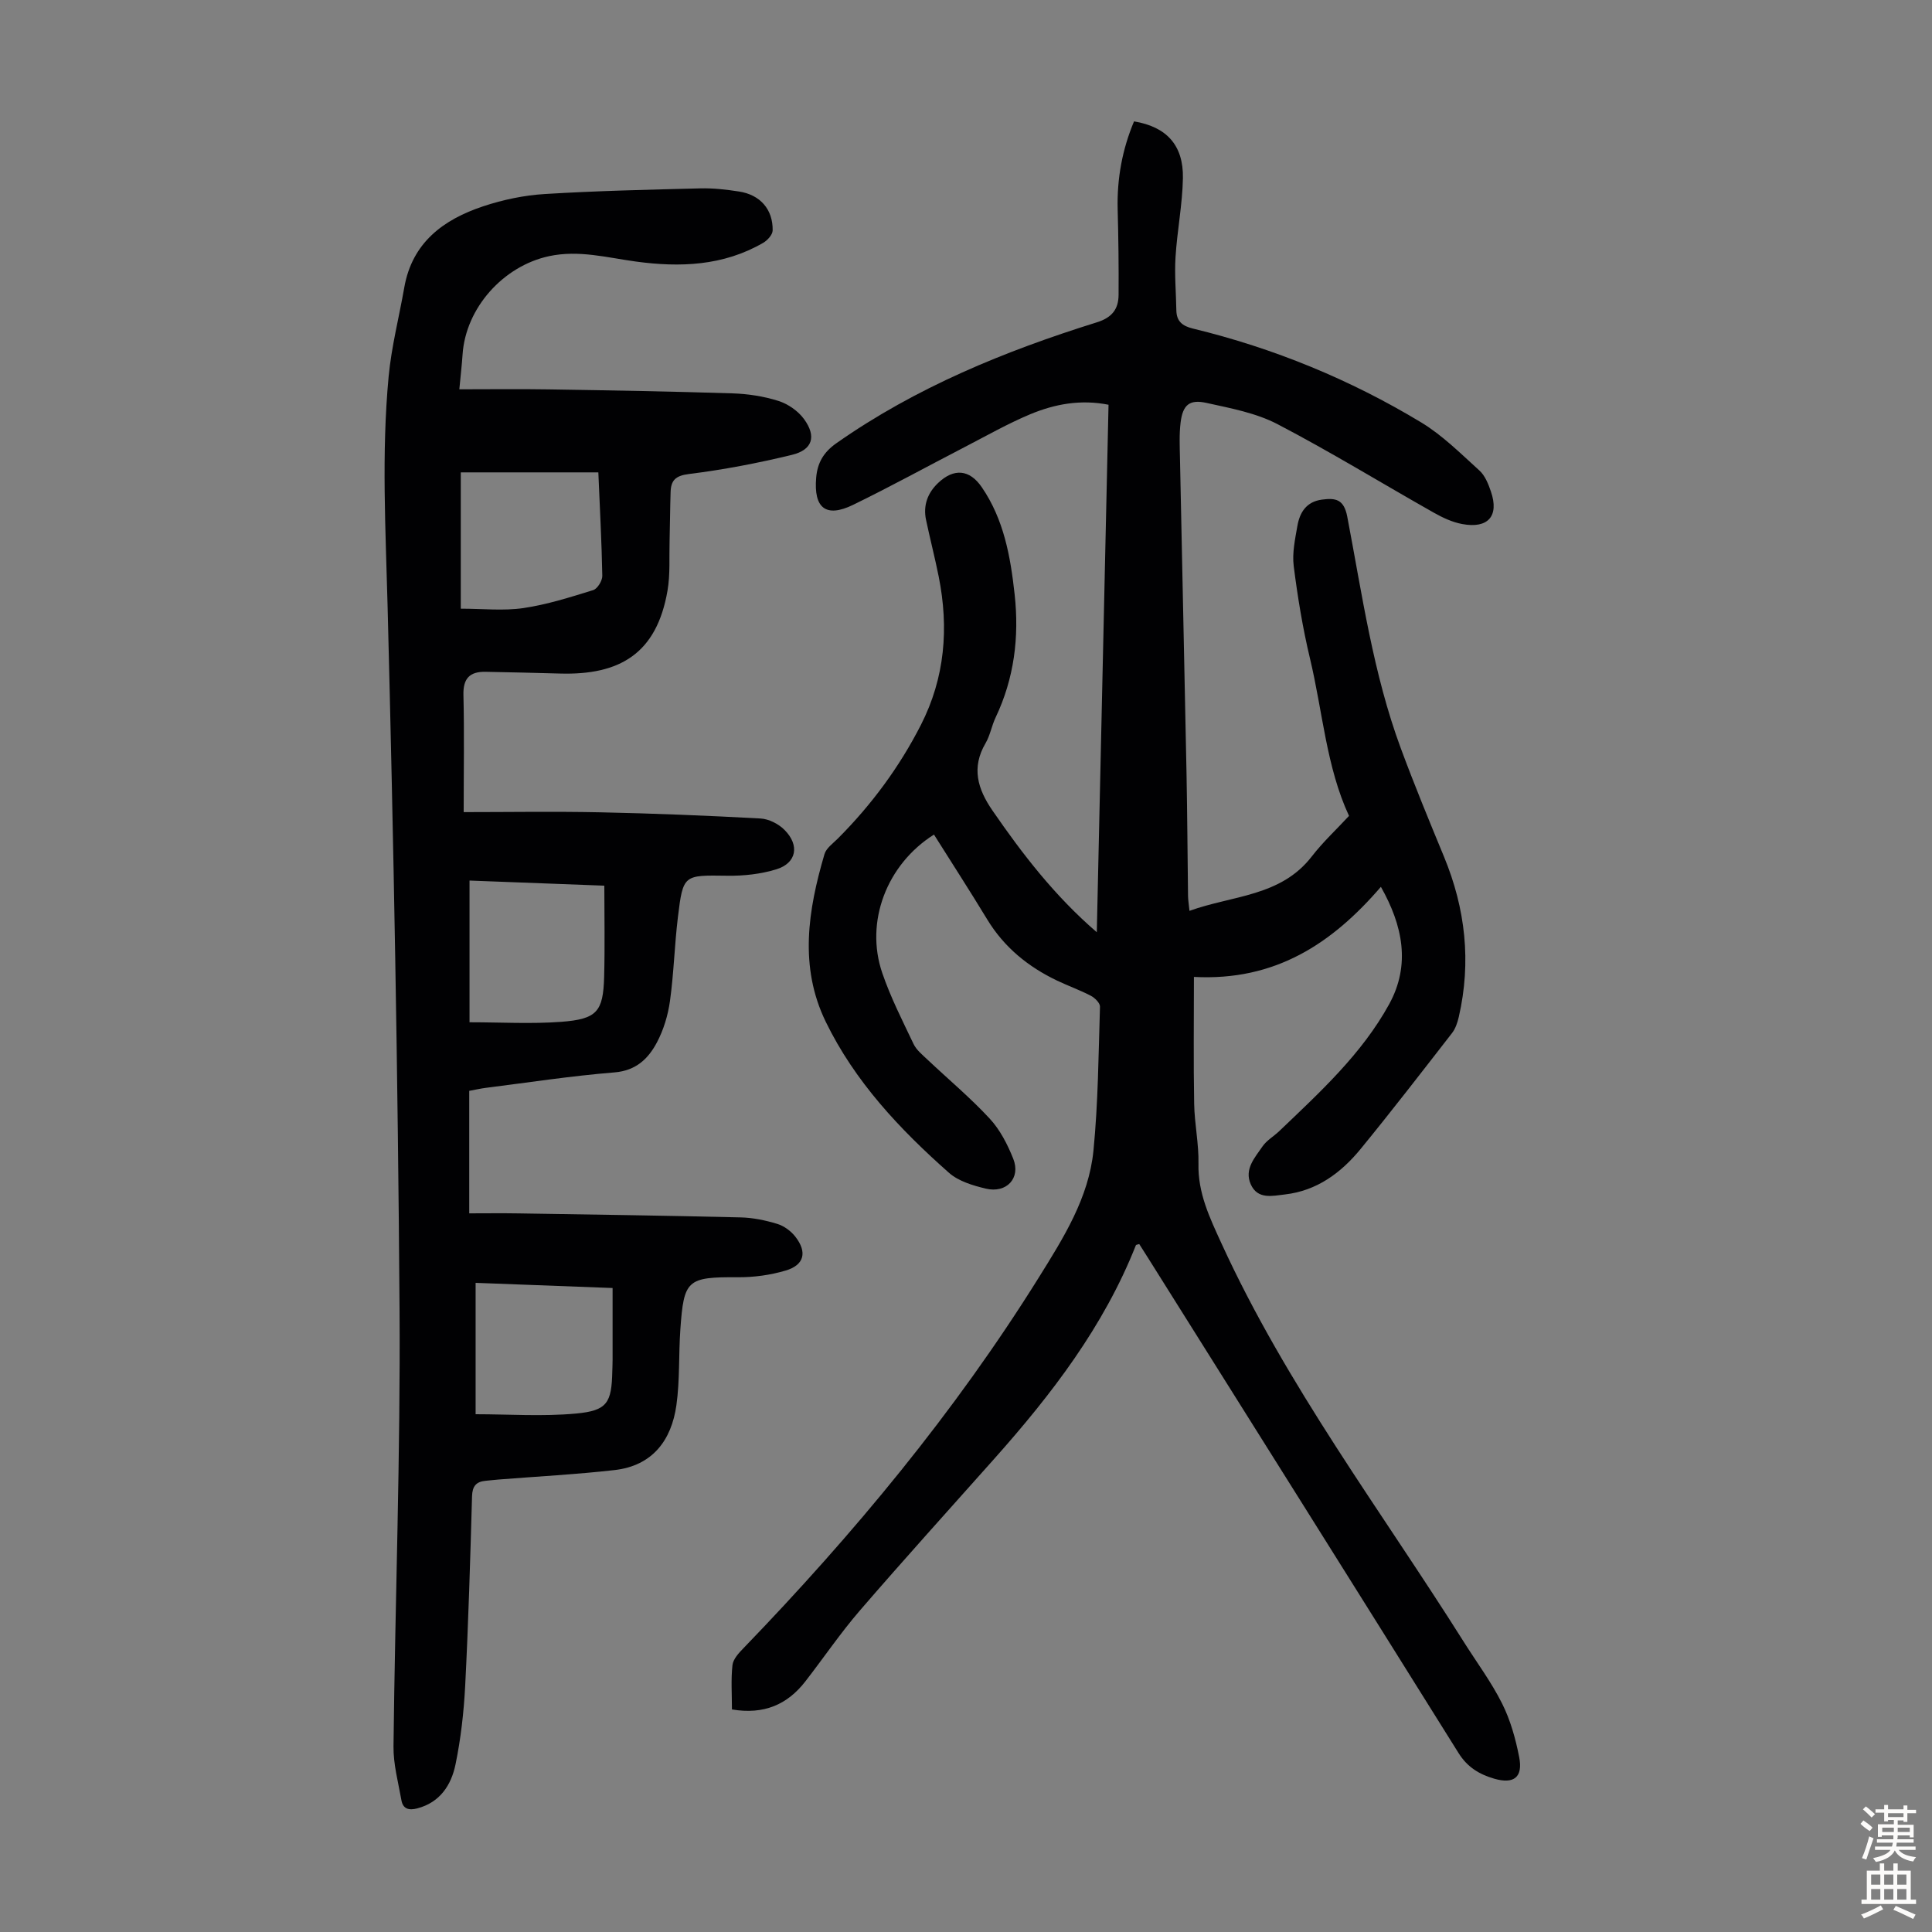
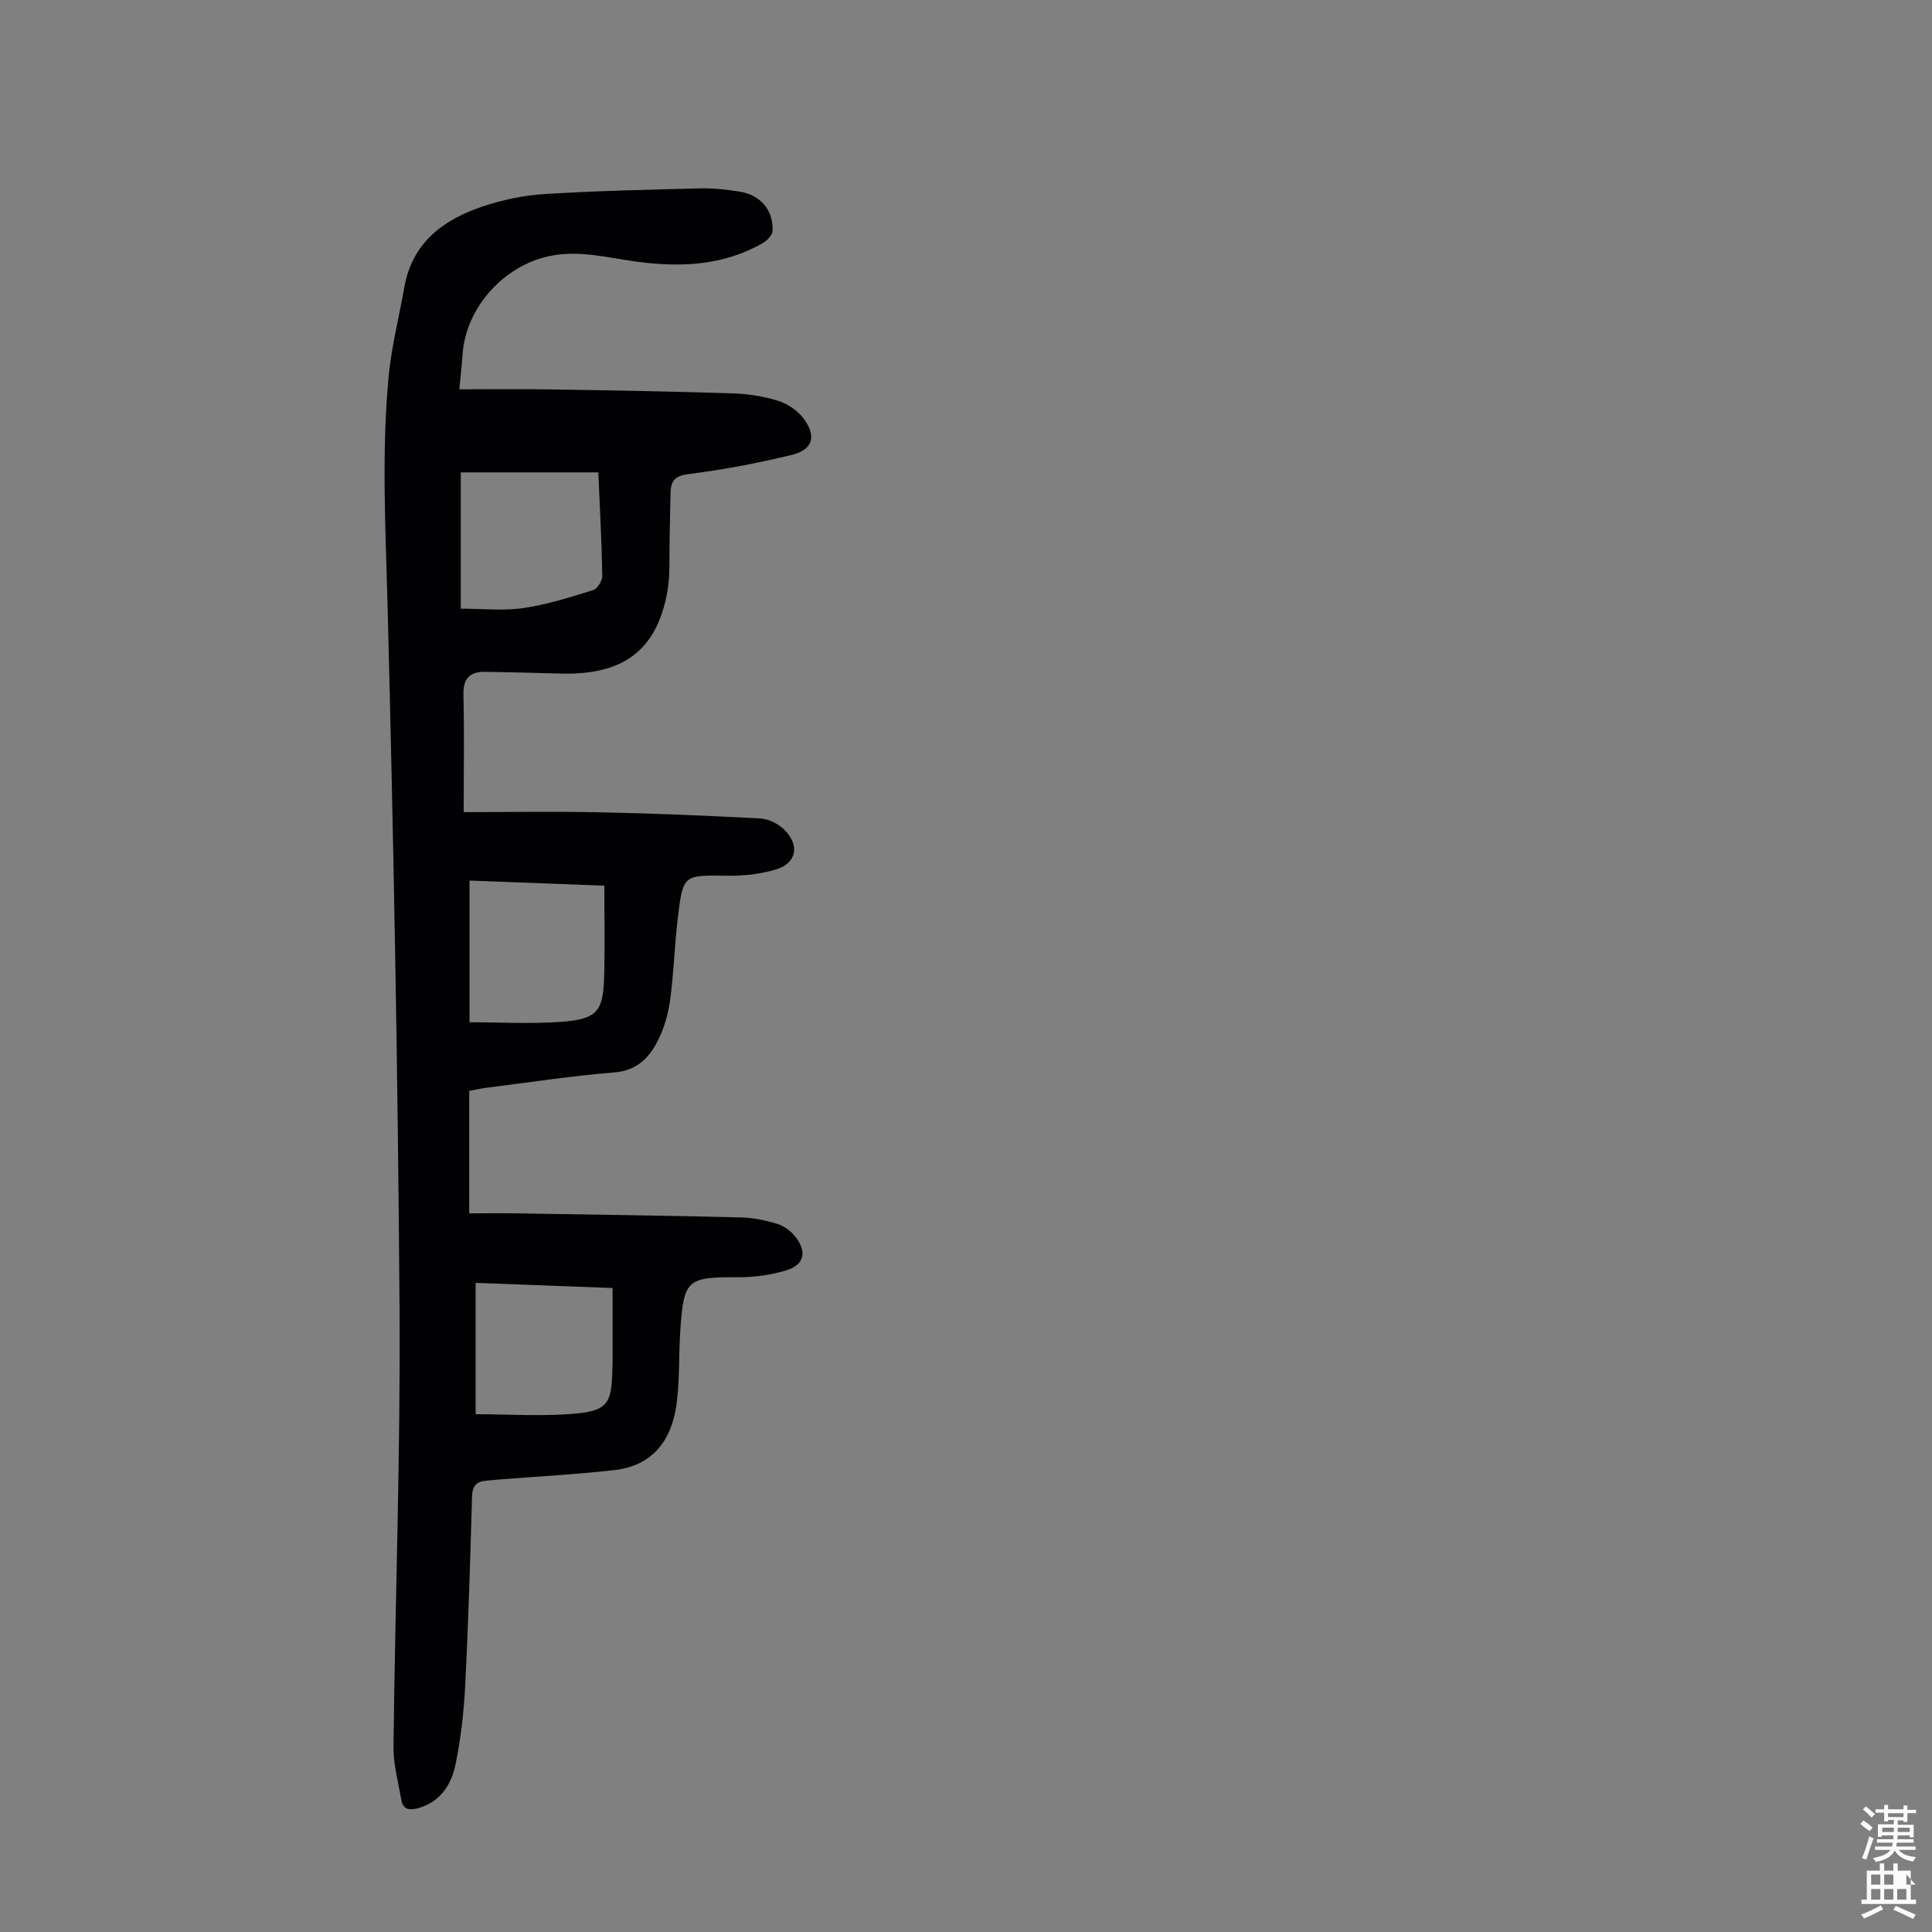
<svg xmlns="http://www.w3.org/2000/svg" enable-background="new 0 0 400 400" viewBox="0 0 400 400">
  <rect x="0" y="0" width="400" height="400" fill="#808080" stroke="none" />
-   <path d="m151.54 353.92c0-3.19-.22-6.22.11-9.18.14-1.23 1.29-2.49 2.25-3.47 22.83-23.66 43.75-48.84 61.18-76.79 5.09-8.17 10.34-16.46 11.31-26.27.97-9.88 1.04-19.86 1.35-29.8.02-.74-1.06-1.81-1.88-2.24-2.27-1.19-4.71-2.05-7.03-3.16-5.98-2.86-10.93-6.88-14.43-12.64-3.59-5.92-7.35-11.73-11.03-17.58-9.76 6.15-14.35 18.05-10.7 28.68 1.73 5.05 4.18 9.86 6.48 14.69.59 1.24 1.82 2.22 2.86 3.21 4.31 4.07 8.88 7.89 12.9 12.23 2.14 2.31 3.69 5.34 4.87 8.3 1.6 4-1.37 7.22-5.69 6.19-2.67-.64-5.64-1.53-7.62-3.28-10.19-9.01-19.49-18.89-25.51-31.27-5.55-11.42-3.66-23.13-.26-34.7.37-1.26 1.79-2.24 2.81-3.27 6.92-6.95 12.69-14.74 17.15-23.48 4.99-9.78 5.81-20.08 3.69-30.71-.79-3.94-1.8-7.84-2.63-11.78-.62-2.97.34-5.54 2.49-7.59 3.28-3.13 6.53-2.83 9.05.85 4.58 6.68 5.95 14.36 6.81 22.2.97 8.86-.09 17.39-3.95 25.51-.81 1.71-1.12 3.68-2.07 5.3-2.97 5.06-1.65 9.47 1.43 13.94 6.22 9.03 12.88 17.68 21.6 25.2.81-36.35 1.62-72.69 2.43-109.21-5.77-1.15-11.13-.15-16.2 1.96-4.62 1.93-9.01 4.43-13.47 6.74-7.74 4-15.38 8.21-23.21 12.02-5.63 2.74-8.19.68-7.65-5.62.26-3.07 1.52-5.27 4.19-7.14 16.49-11.57 34.86-19.07 53.93-25.03 3.14-.98 4.47-2.74 4.49-5.67.04-5.91-.03-11.83-.19-17.73-.16-6.34.95-12.39 3.39-18.2 6.72 1.12 10.24 4.91 10.12 11.75-.1 5.45-1.19 10.88-1.53 16.34-.23 3.66.11 7.35.17 11.03.04 2.27 1.24 3.24 3.41 3.77 16.74 4.06 32.55 10.54 47.27 19.43 4.42 2.67 8.19 6.46 12.06 9.96 1.17 1.06 1.86 2.8 2.39 4.36 1.74 5.07-.59 7.74-5.98 6.72-2.03-.38-4.03-1.32-5.85-2.35-10.8-6.1-21.38-12.6-32.37-18.33-4.45-2.32-9.69-3.29-14.68-4.39-3.55-.79-4.92.42-5.37 4.06-.3 2.43-.18 4.91-.13 7.37.44 21.81.93 43.62 1.36 65.44.16 8.39.2 16.79.31 25.18.01.86.16 1.72.3 3.11 8.92-3.22 18.88-2.94 25.31-11.25 2.31-2.99 5.11-5.59 7.72-8.41-4.7-10.09-5.45-21.6-8.09-32.62-1.5-6.28-2.55-12.69-3.36-19.1-.34-2.7.28-5.57.76-8.31.49-2.8 1.85-5.02 5.08-5.45 2.85-.38 4.56-.08 5.25 3.55 3.08 16.12 5.35 32.46 11.09 47.96 2.79 7.54 5.86 14.98 8.93 22.41 4.45 10.76 5.68 21.78 3.07 33.17-.27 1.16-.68 2.42-1.39 3.34-6.25 8.04-12.47 16.11-18.92 23.99-4.06 4.96-9.08 8.69-15.71 9.44-2.56.29-5.64 1.1-7.06-2.12-1.38-3.13.86-5.51 2.44-7.83.86-1.25 2.33-2.08 3.46-3.16 8.42-8.05 17.09-15.96 22.76-26.28 4.5-8.19 2.78-16.36-1.71-24.3-10.12 11.75-21.86 19.54-38.71 18.65 0 8.92-.11 17.61.05 26.29.07 4.13.98 8.26.89 12.38-.14 6.08 2.32 11.17 4.76 16.5 13.48 29.47 33 55.25 50.15 82.47 2.68 4.26 5.72 8.33 7.96 12.81 1.72 3.43 2.79 7.29 3.53 11.08.82 4.19-1.11 5.64-5.16 4.47-3.08-.89-5.56-2.38-7.38-5.29-21.39-34.24-42.88-68.42-64.35-102.61-.59-.94-1.19-1.87-1.77-2.79-.32.11-.65.12-.7.25-6.65 16.82-17.45 30.87-29.33 44.22-9.3 10.45-18.69 20.83-27.83 31.42-4.01 4.65-7.48 9.77-11.25 14.63-3.74 4.84-8.62 6.95-15.22 5.83z" fill="#010103" />
  <path d="m96 168.14c9.09 0 18.69-.16 28.28.04 11.06.23 22.12.68 33.17 1.28 1.71.09 3.73 1.11 4.96 2.35 3.2 3.19 2.52 6.88-1.67 8.17-3.22.99-6.76 1.38-10.15 1.33-9.06-.12-9.16-.29-10.24 8.6-.7 5.76-.84 11.59-1.64 17.34-.41 2.93-1.31 5.94-2.69 8.55-1.79 3.38-4.32 5.86-8.8 6.23-8.91.72-17.77 2.08-26.65 3.2-1.09.14-2.17.39-3.42.62v25.36c3.41 0 6.82-.05 10.23.01 15.33.24 30.65.46 45.98.83 2.54.06 5.12.6 7.55 1.34 1.4.42 2.83 1.47 3.74 2.63 2.53 3.23 1.87 5.9-2.01 7.04-3.15.93-6.55 1.4-9.83 1.38-10.57-.07-11.23.53-11.95 10.8-.37 5.23-.09 10.53-.82 15.7-1.03 7.3-4.99 12.53-12.78 13.42-7.98.91-16.02 1.32-24.03 1.96-.89.07-1.78.18-2.67.26-1.97.18-2.77 1.1-2.83 3.22-.37 13.08-.75 26.17-1.42 39.24-.28 5.44-.9 10.92-2 16.26-.88 4.25-3.18 7.87-7.93 9.11-1.72.45-2.95.12-3.27-1.69-.66-3.72-1.69-7.47-1.64-11.19.34-30.2 1.46-60.41 1.25-90.6-.33-48.45-1.23-96.9-2.47-145.34-.41-15.89-1.28-31.76.21-47.6.58-6.2 2.16-12.3 3.24-18.46 1.63-9.32 8.11-14.08 16.34-16.82 4.09-1.36 8.46-2.28 12.76-2.54 10.71-.66 21.46-.9 32.19-1.17 2.67-.07 5.37.24 8.01.65 4.38.67 7.04 3.69 6.97 8.05-.01.89-1.08 2.07-1.97 2.58-8.25 4.78-17.21 5.11-26.35 3.87-5.96-.81-11.8-2.43-17.95-1.12-9.5 2.03-17.29 10.72-17.93 20.37-.14 2.1-.39 4.2-.67 7.2 6.37 0 12.49-.08 18.6.02 12.64.2 25.28.42 37.92.82 3.21.1 6.5.6 9.55 1.57 1.98.62 4.06 2.07 5.29 3.75 2.62 3.59 1.78 6.37-2.49 7.41-7.03 1.71-14.17 3.08-21.34 3.97-2.82.35-3.72 1.35-3.79 3.76-.11 3.35-.12 6.7-.21 10.05-.1 3.45.15 6.97-.43 10.34-2.25 13.06-9.91 17.52-22.27 17.16-5.13-.15-10.27-.26-15.4-.36-3.27-.06-4.68 1.36-4.58 4.84.19 7.79.05 15.59.05 24.21zm27.88-70.34c-9.74 0-19.07 0-28.48 0v28.22c4.49 0 8.79.48 12.94-.12 4.9-.72 9.7-2.25 14.46-3.72.89-.27 1.92-1.95 1.9-2.96-.13-7.02-.51-14.04-.82-21.42zm-26.67 84.51v29.34c6.48 0 12.75.37 18.95-.09 7.44-.56 8.72-2.1 8.92-9.3.17-6.21.04-12.43.04-18.89-9.22-.35-18.36-.7-27.91-1.06zm1.26 83.29v27.2c6.83 0 13.86.5 20.78-.14 6.5-.6 7.38-2.23 7.52-8.78.02-.78.06-1.56.06-2.34.01-4.86 0-9.73 0-14.87-9.21-.36-18.52-.71-28.36-1.07z" fill="#010103" />
  <g fill="#fcfbfa">
    <path d="m385.2 377.6.6-.7c.6.4 1.3.9 1.9 1.5l-.6.7c-.8-.5-1.4-1-1.9-1.5zm.3 7.1c.6-1.4 1.1-2.9 1.5-4.5.3.1.6.3.9.4-.5 1.4-1 2.9-1.5 4.4zm.2-10.1.6-.6c.7.5 1.3 1.1 1.9 1.6l-.7.7c-.6-.6-1.2-1.2-1.8-1.7zm8.4-.8h.8v.9h1.8v.7h-1.8v1.8h-.8v-.3h-1.2v.9h3.3v2.6h-.8v-.4h-2.5c0 .3 0 .6-.1.8h3.4v.7h-3.5c0 .3-.1.6-.1.8h4v.7h-3.5c.7.9 1.9 1.3 3.6 1.5-.2.2-.4.5-.6.9-1.9-.3-3.2-1.1-3.8-2.3-.5 1.1-1.8 2-3.9 2.4-.2-.3-.4-.5-.6-.8 1.9-.4 3.1-.9 3.6-1.7h-3.2v-.7h3.5c.1-.2.1-.5.2-.8h-3.3v-.7h3.4c0-.2 0-.5 0-.8h-2.4v.3h-.8v-2.6h3.3v-.9h-1.2v.3h-.8v-1.8h-1.8v-.7h1.8v-.9h.8v.9h3.2zm-4.4 5.5h2.4c0-.3 0-.6 0-.9h-2.4zm1.2-3.1h3.2v-.8h-3.2zm4.4 2.2h-2.4v.9h2.5v-.9z" />
-     <path d="m389.2 385.8h.9v1.5h1.9v-1.5h.9v1.5h2.7v6h1.1v.9h-11.3v-.9h1.1v-6h2.7zm.2 8.7.5.8c-1.2.6-2.5 1.3-4 1.9-.2-.3-.3-.6-.6-.8 1.6-.6 3-1.3 4.1-1.9zm-2-4.3h1.9v-2.1h-1.9zm0 3.1h1.9v-2.2h-1.9zm2.7-3.1h1.9v-2.1h-1.9zm0 3.1h1.9v-2.2h-1.9zm2.4 1.3c1.4.6 2.7 1.2 4.1 1.8l-.5.9c-1.5-.7-2.8-1.4-4.1-1.9zm2.2-6.5h-1.9v2.1h1.9zm-1.9 5.2h1.9v-2.2h-1.9z" />
+     <path d="m389.2 385.8h.9v1.5h1.9v-1.5h.9v1.5h2.7v6h1.1v.9h-11.3v-.9h1.1v-6h2.7zm.2 8.7.5.8c-1.2.6-2.5 1.3-4 1.9-.2-.3-.3-.6-.6-.8 1.6-.6 3-1.3 4.1-1.9zm-2-4.3h1.9v-2.1h-1.9zm0 3.1h1.9v-2.2h-1.9zm2.7-3.1h1.9v-2.1h-1.9zm0 3.1h1.9v-2.2h-1.9zm2.4 1.3c1.4.6 2.7 1.2 4.1 1.8l-.5.9c-1.5-.7-2.8-1.4-4.1-1.9zm2.2-6.5v2.1h1.9zm-1.9 5.2h1.9v-2.2h-1.9z" />
  </g>
</svg>